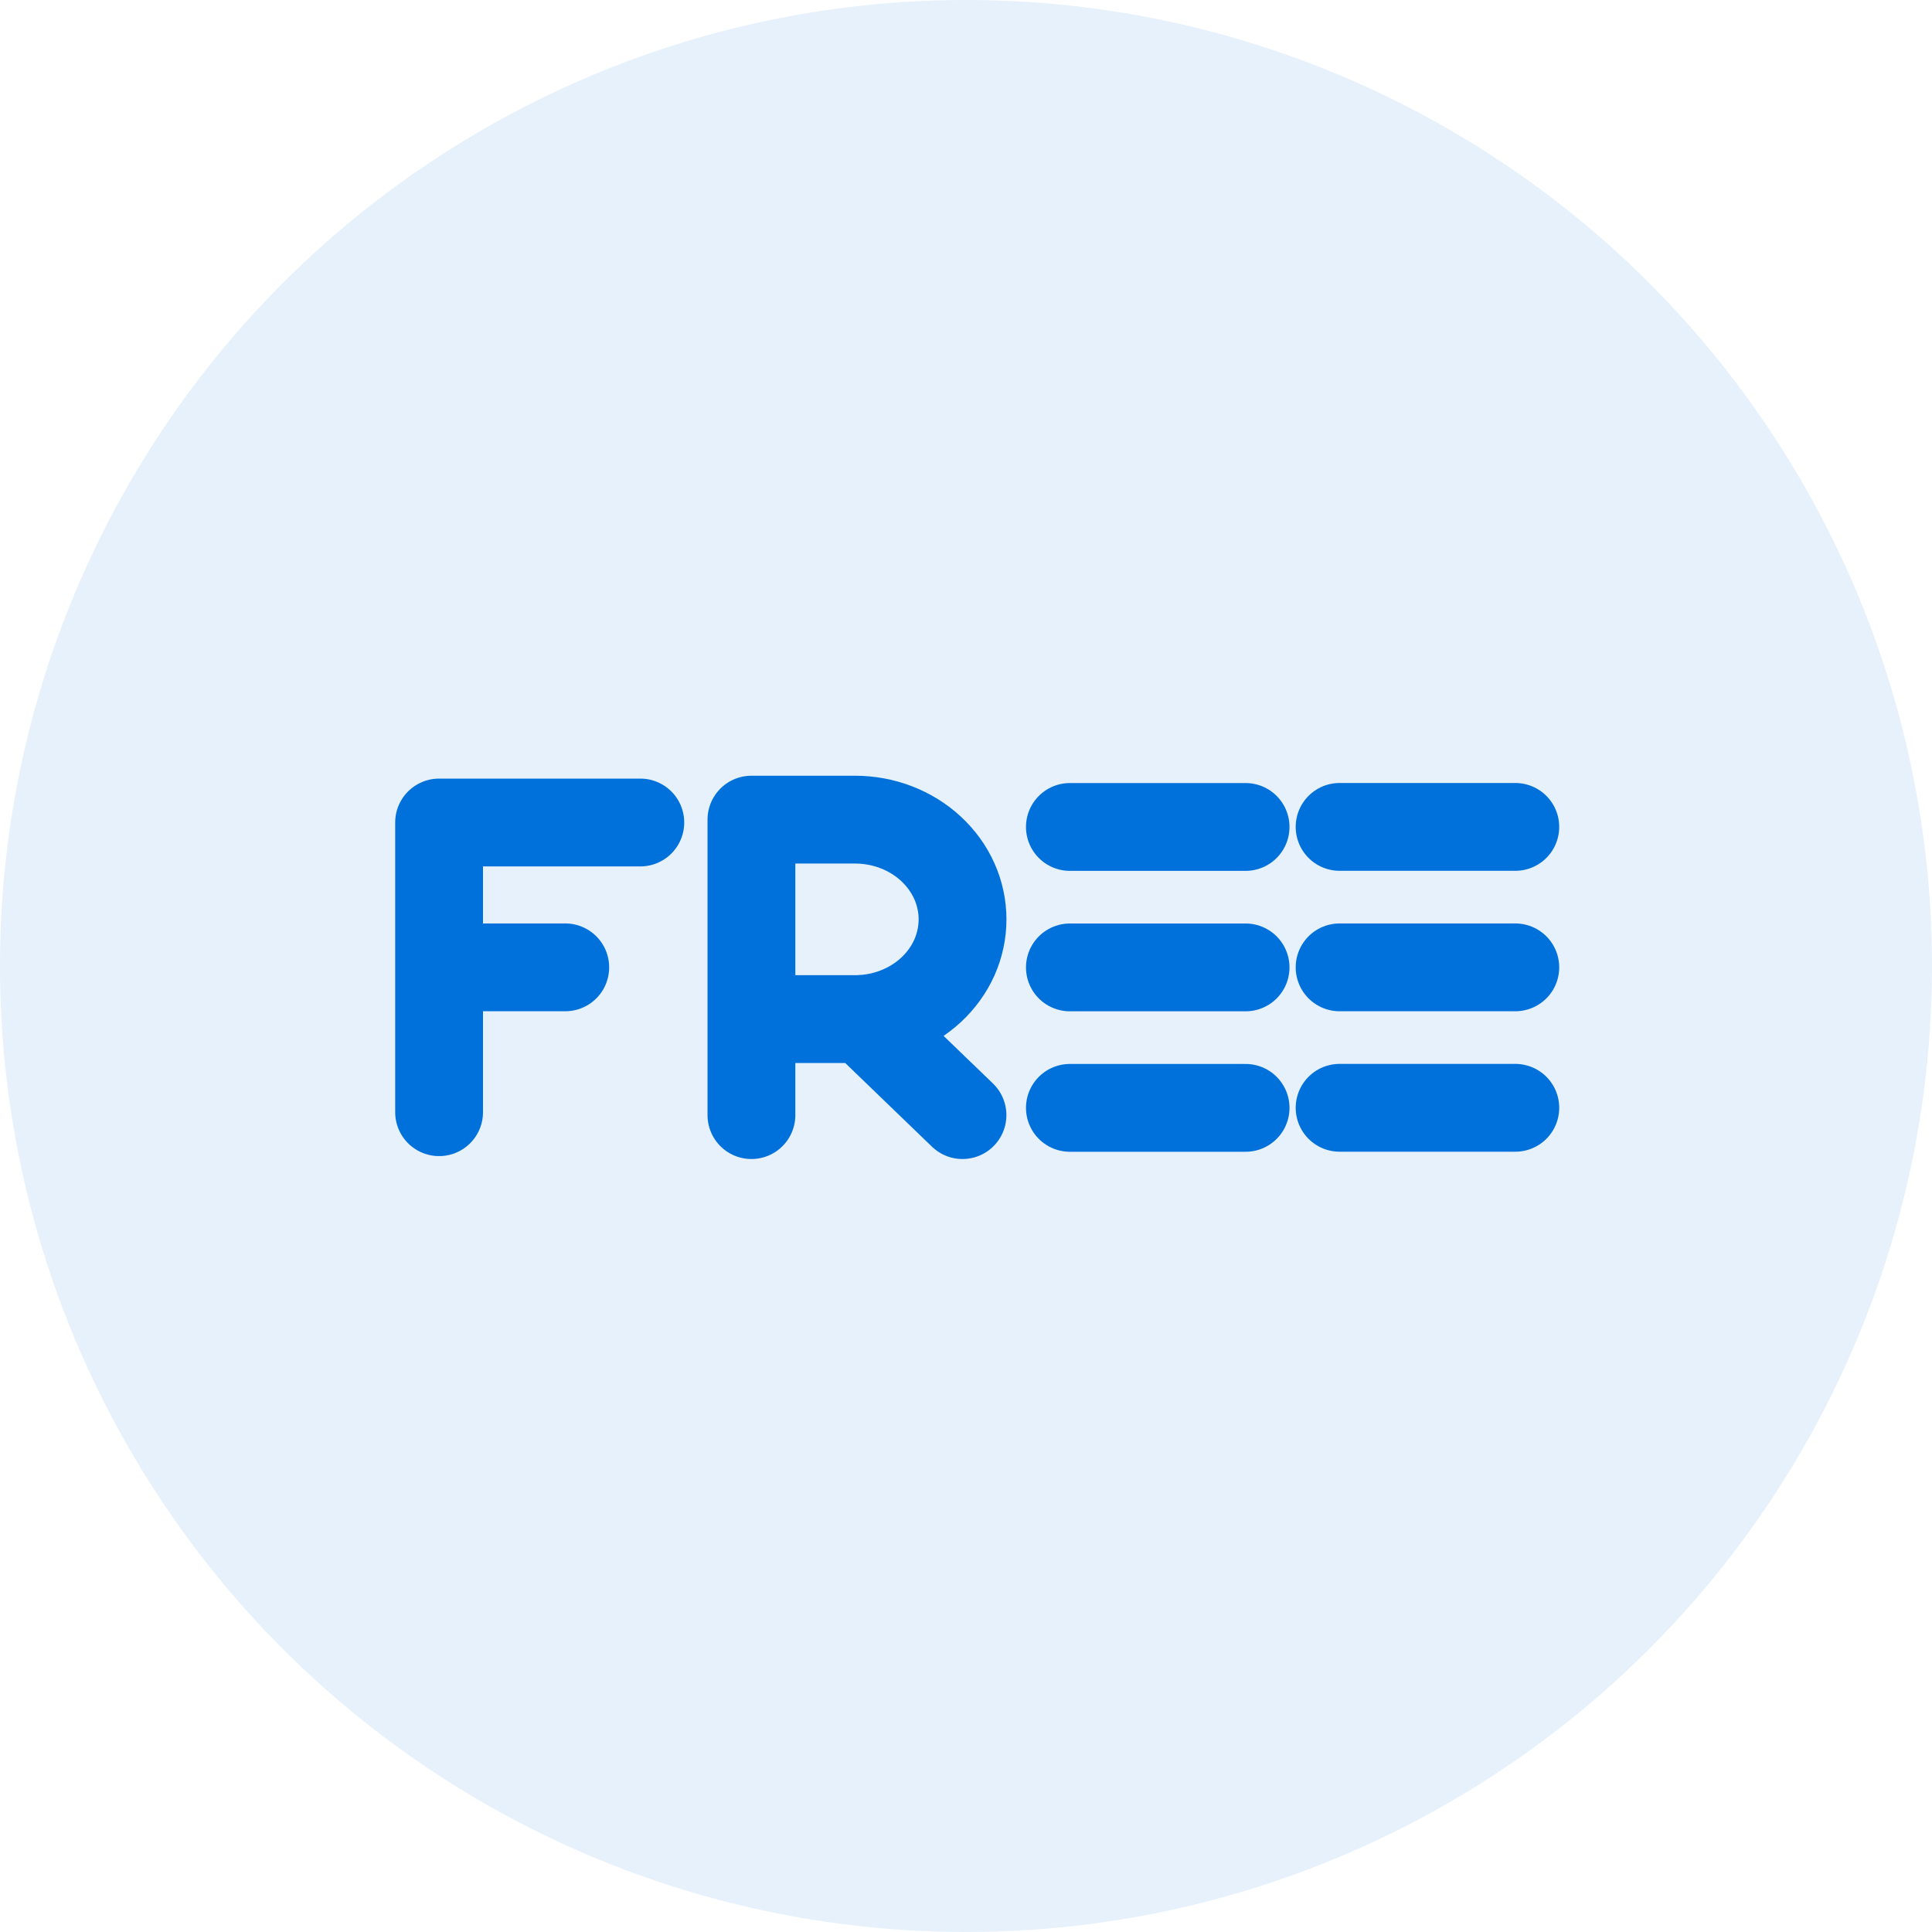
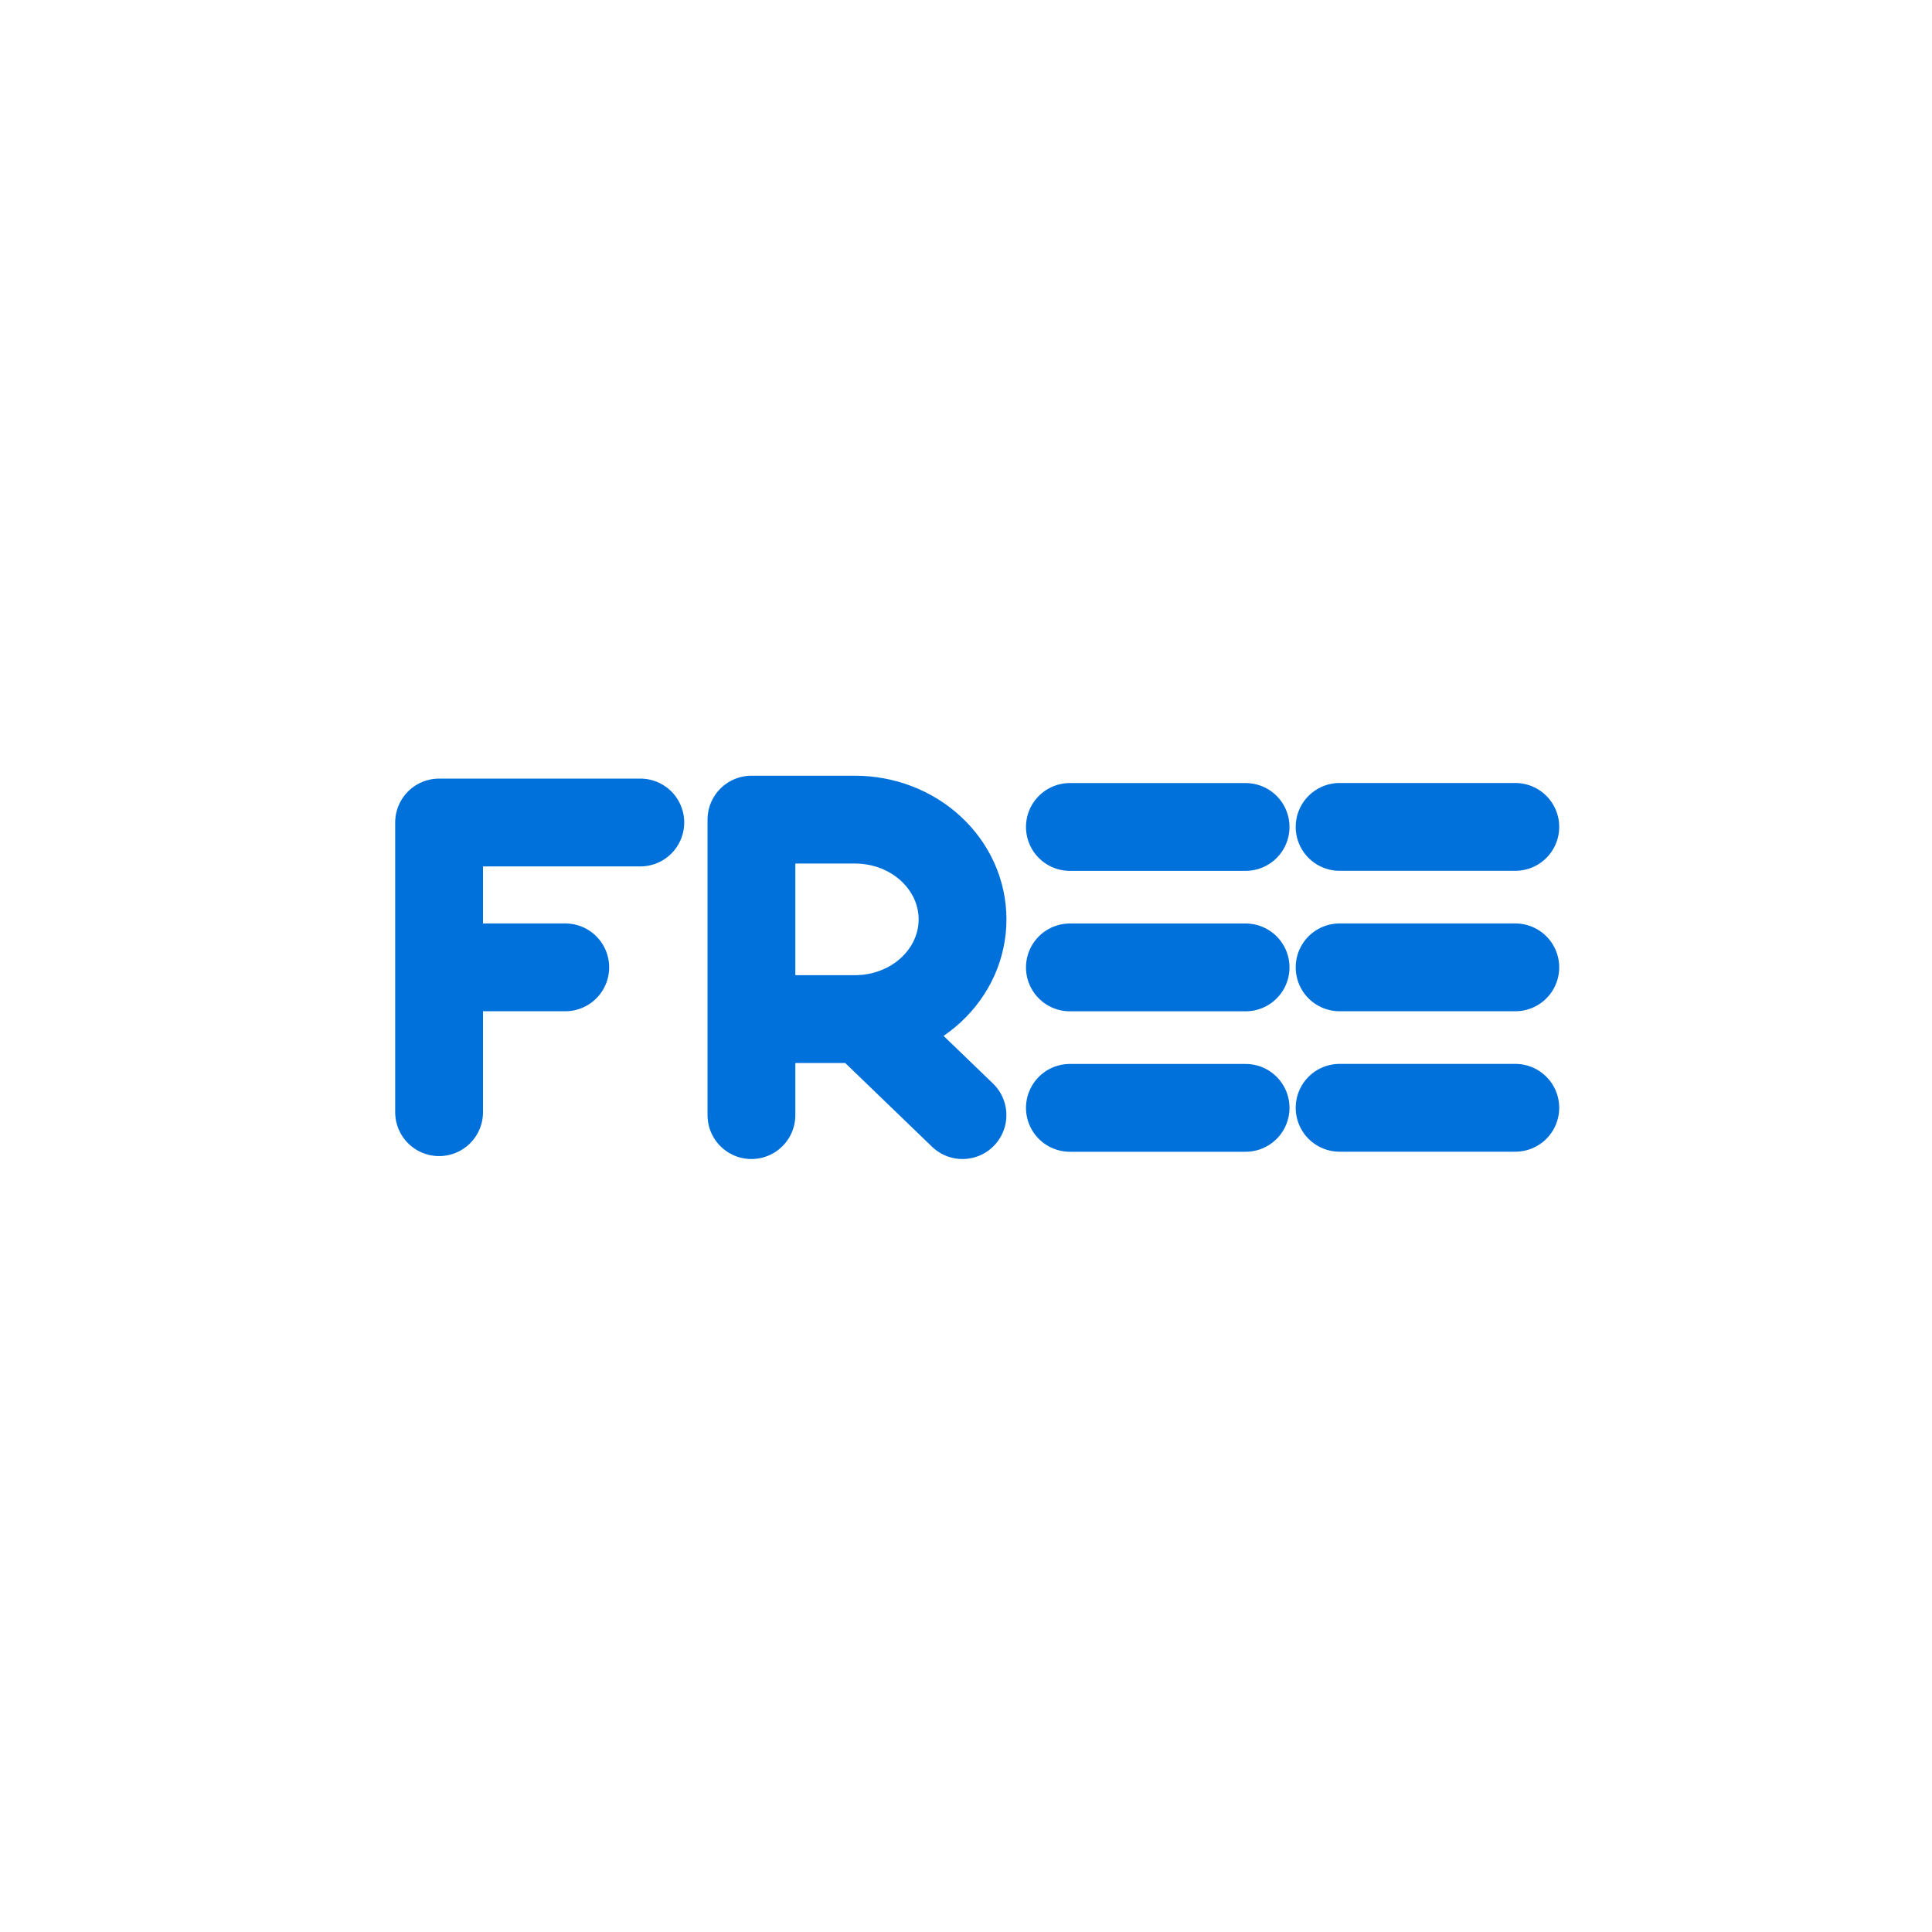
<svg xmlns="http://www.w3.org/2000/svg" width="66" height="66" viewBox="0 0 66 66" fill="none">
-   <circle cx="33" cy="33" r="33" fill="#0071DB" fill-opacity="0.1" />
  <path d="M15 37.994V28.098H21.874M15 33.046H19.31" stroke="#0071DB" stroke-width="3" stroke-linecap="round" stroke-linejoin="round" />
  <path d="M25.67 38.094V28H29.208C29.691 28 30.169 28.088 30.614 28.259C31.06 28.43 31.465 28.681 31.806 28.998C32.147 29.314 32.418 29.69 32.603 30.103C32.787 30.516 32.882 30.959 32.882 31.407C32.882 31.854 32.787 32.297 32.603 32.711C32.418 33.124 32.147 33.499 31.806 33.816C31.465 34.132 31.06 34.383 30.614 34.554C30.169 34.726 29.691 34.814 29.208 34.814H25.67M32.88 38.094L29.467 34.802" stroke="#0071DB" stroke-width="3" stroke-linecap="round" stroke-linejoin="round" />
  <path d="M45.763 28.248H51.765M45.763 33.046H51.765M45.763 37.844H51.765" stroke="#0071DB" stroke-width="3" stroke-miterlimit="1" stroke-linecap="round" stroke-linejoin="round" />
  <path d="M36.549 28.25H42.551M36.549 33.048H42.551M36.549 37.846H42.551" stroke="#0071DB" stroke-width="3" stroke-miterlimit="1" stroke-linecap="round" stroke-linejoin="round" />
</svg>